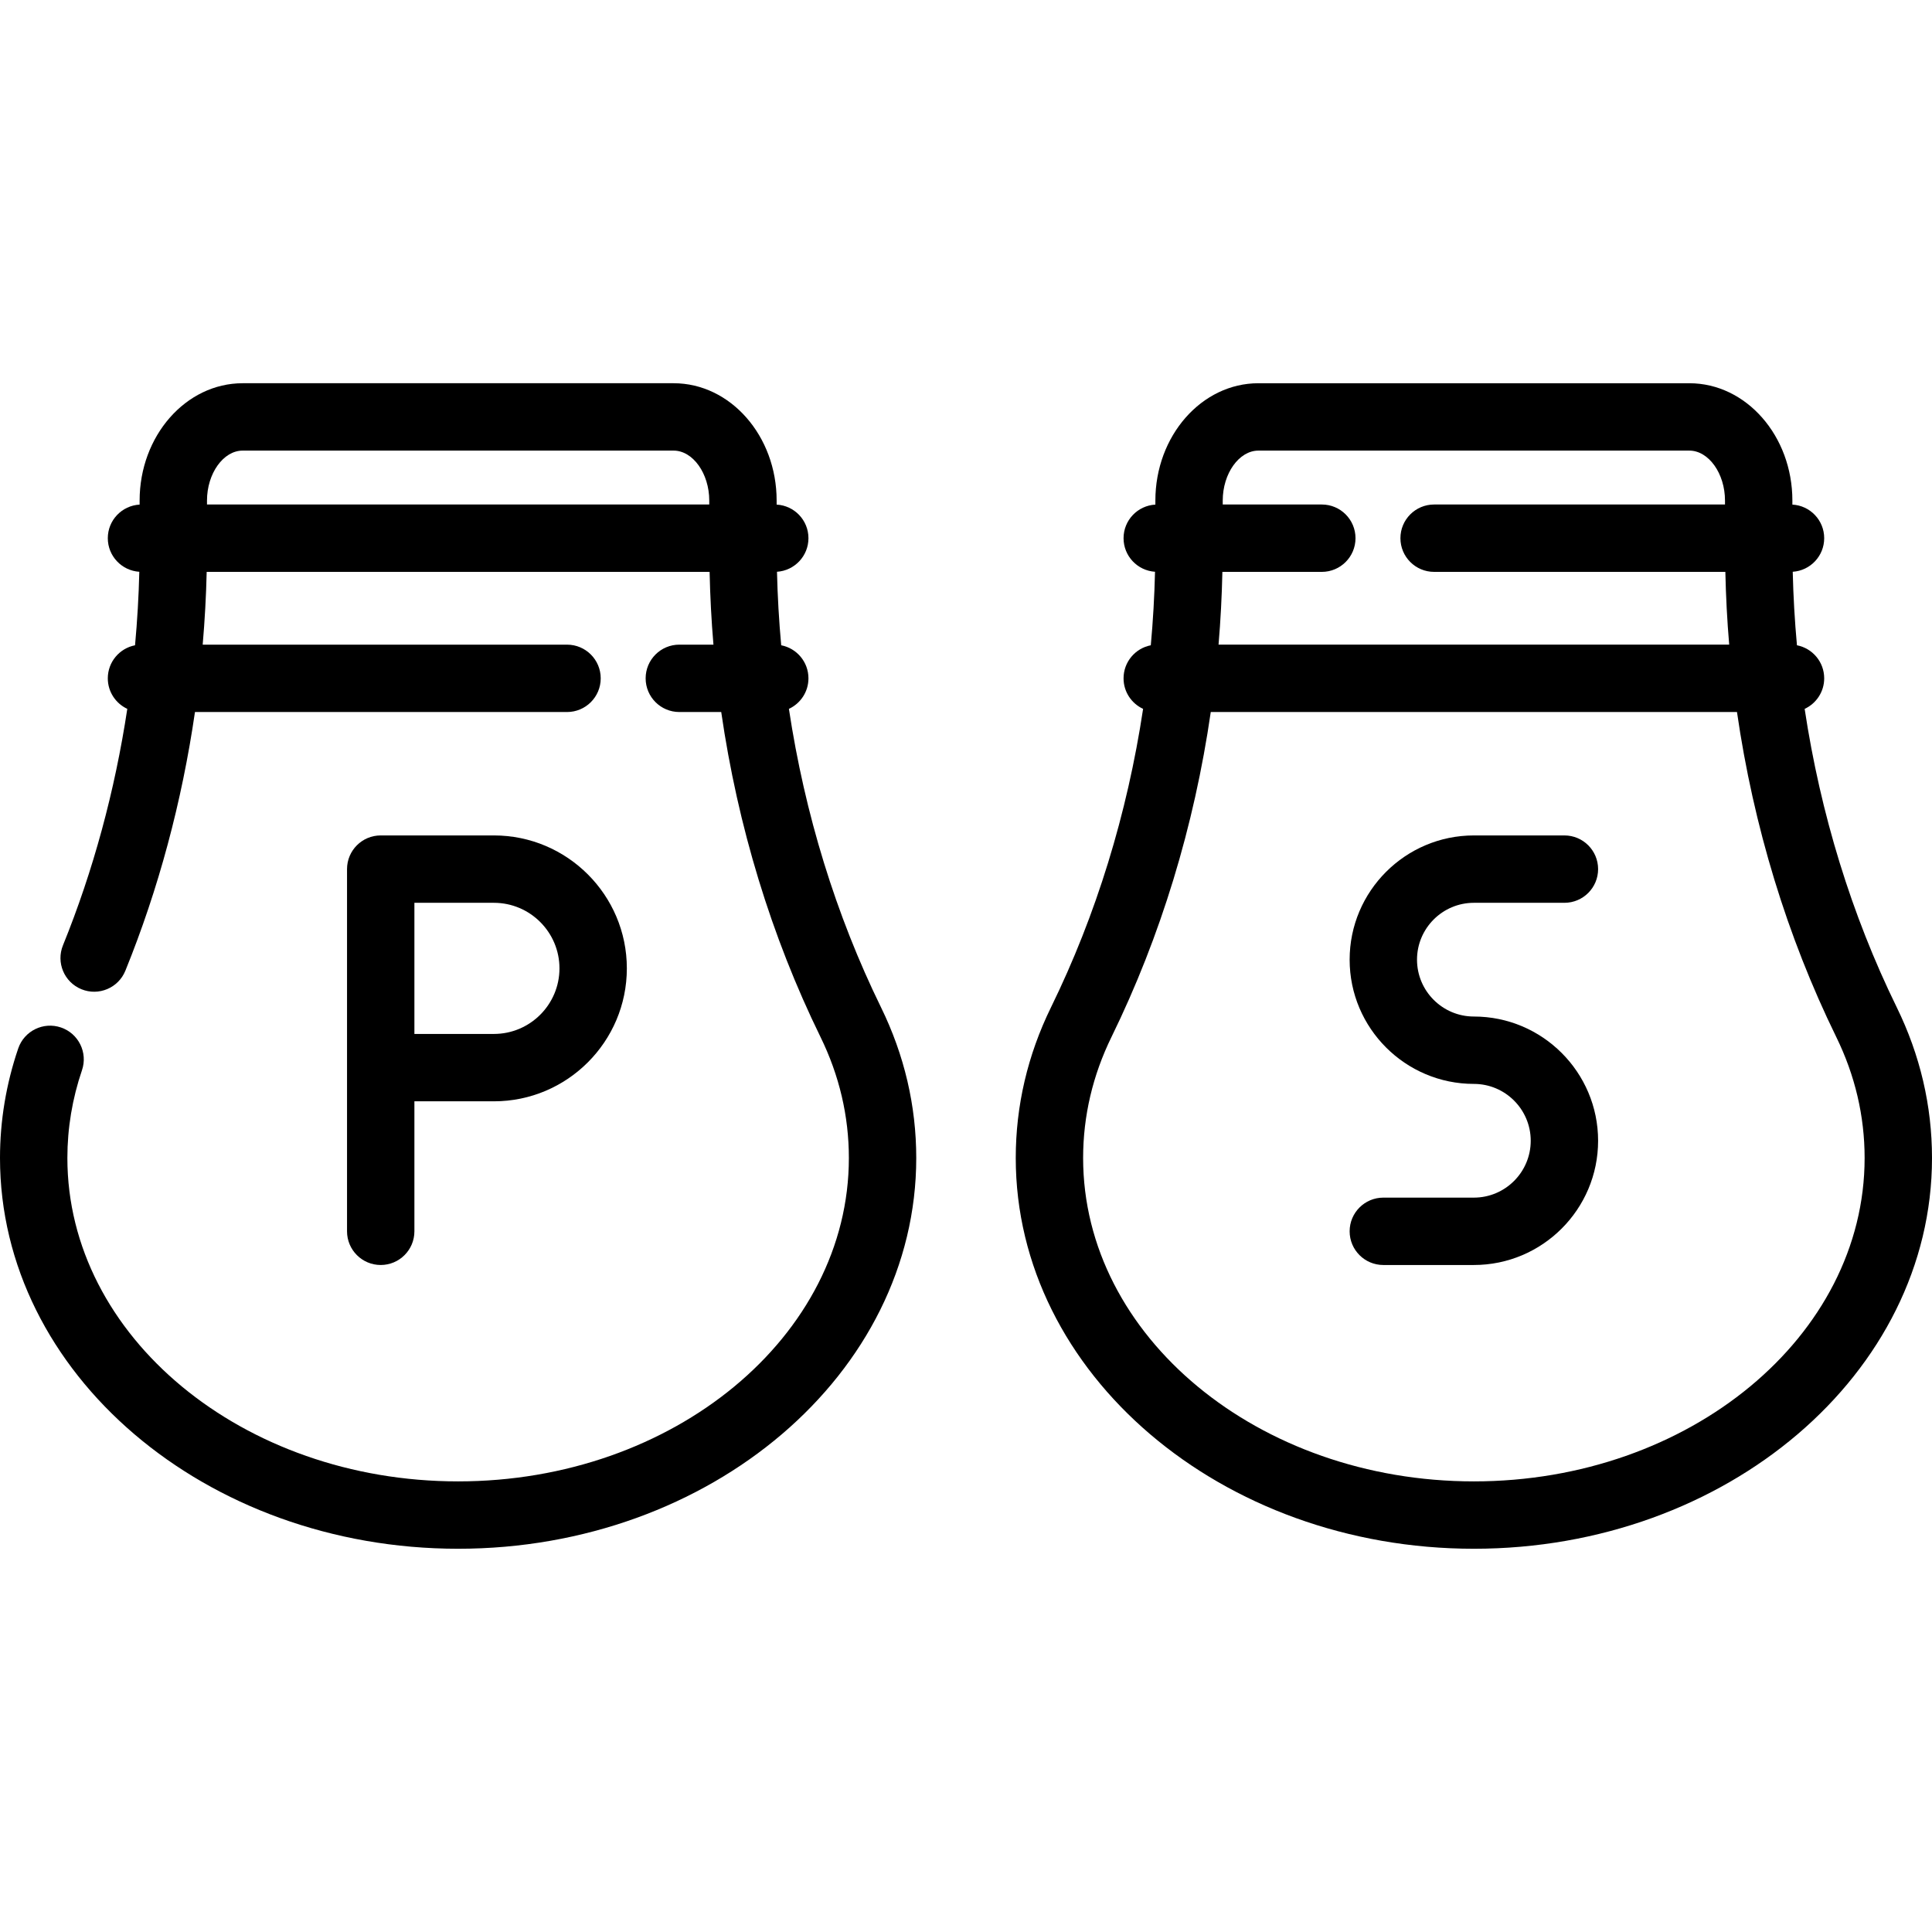
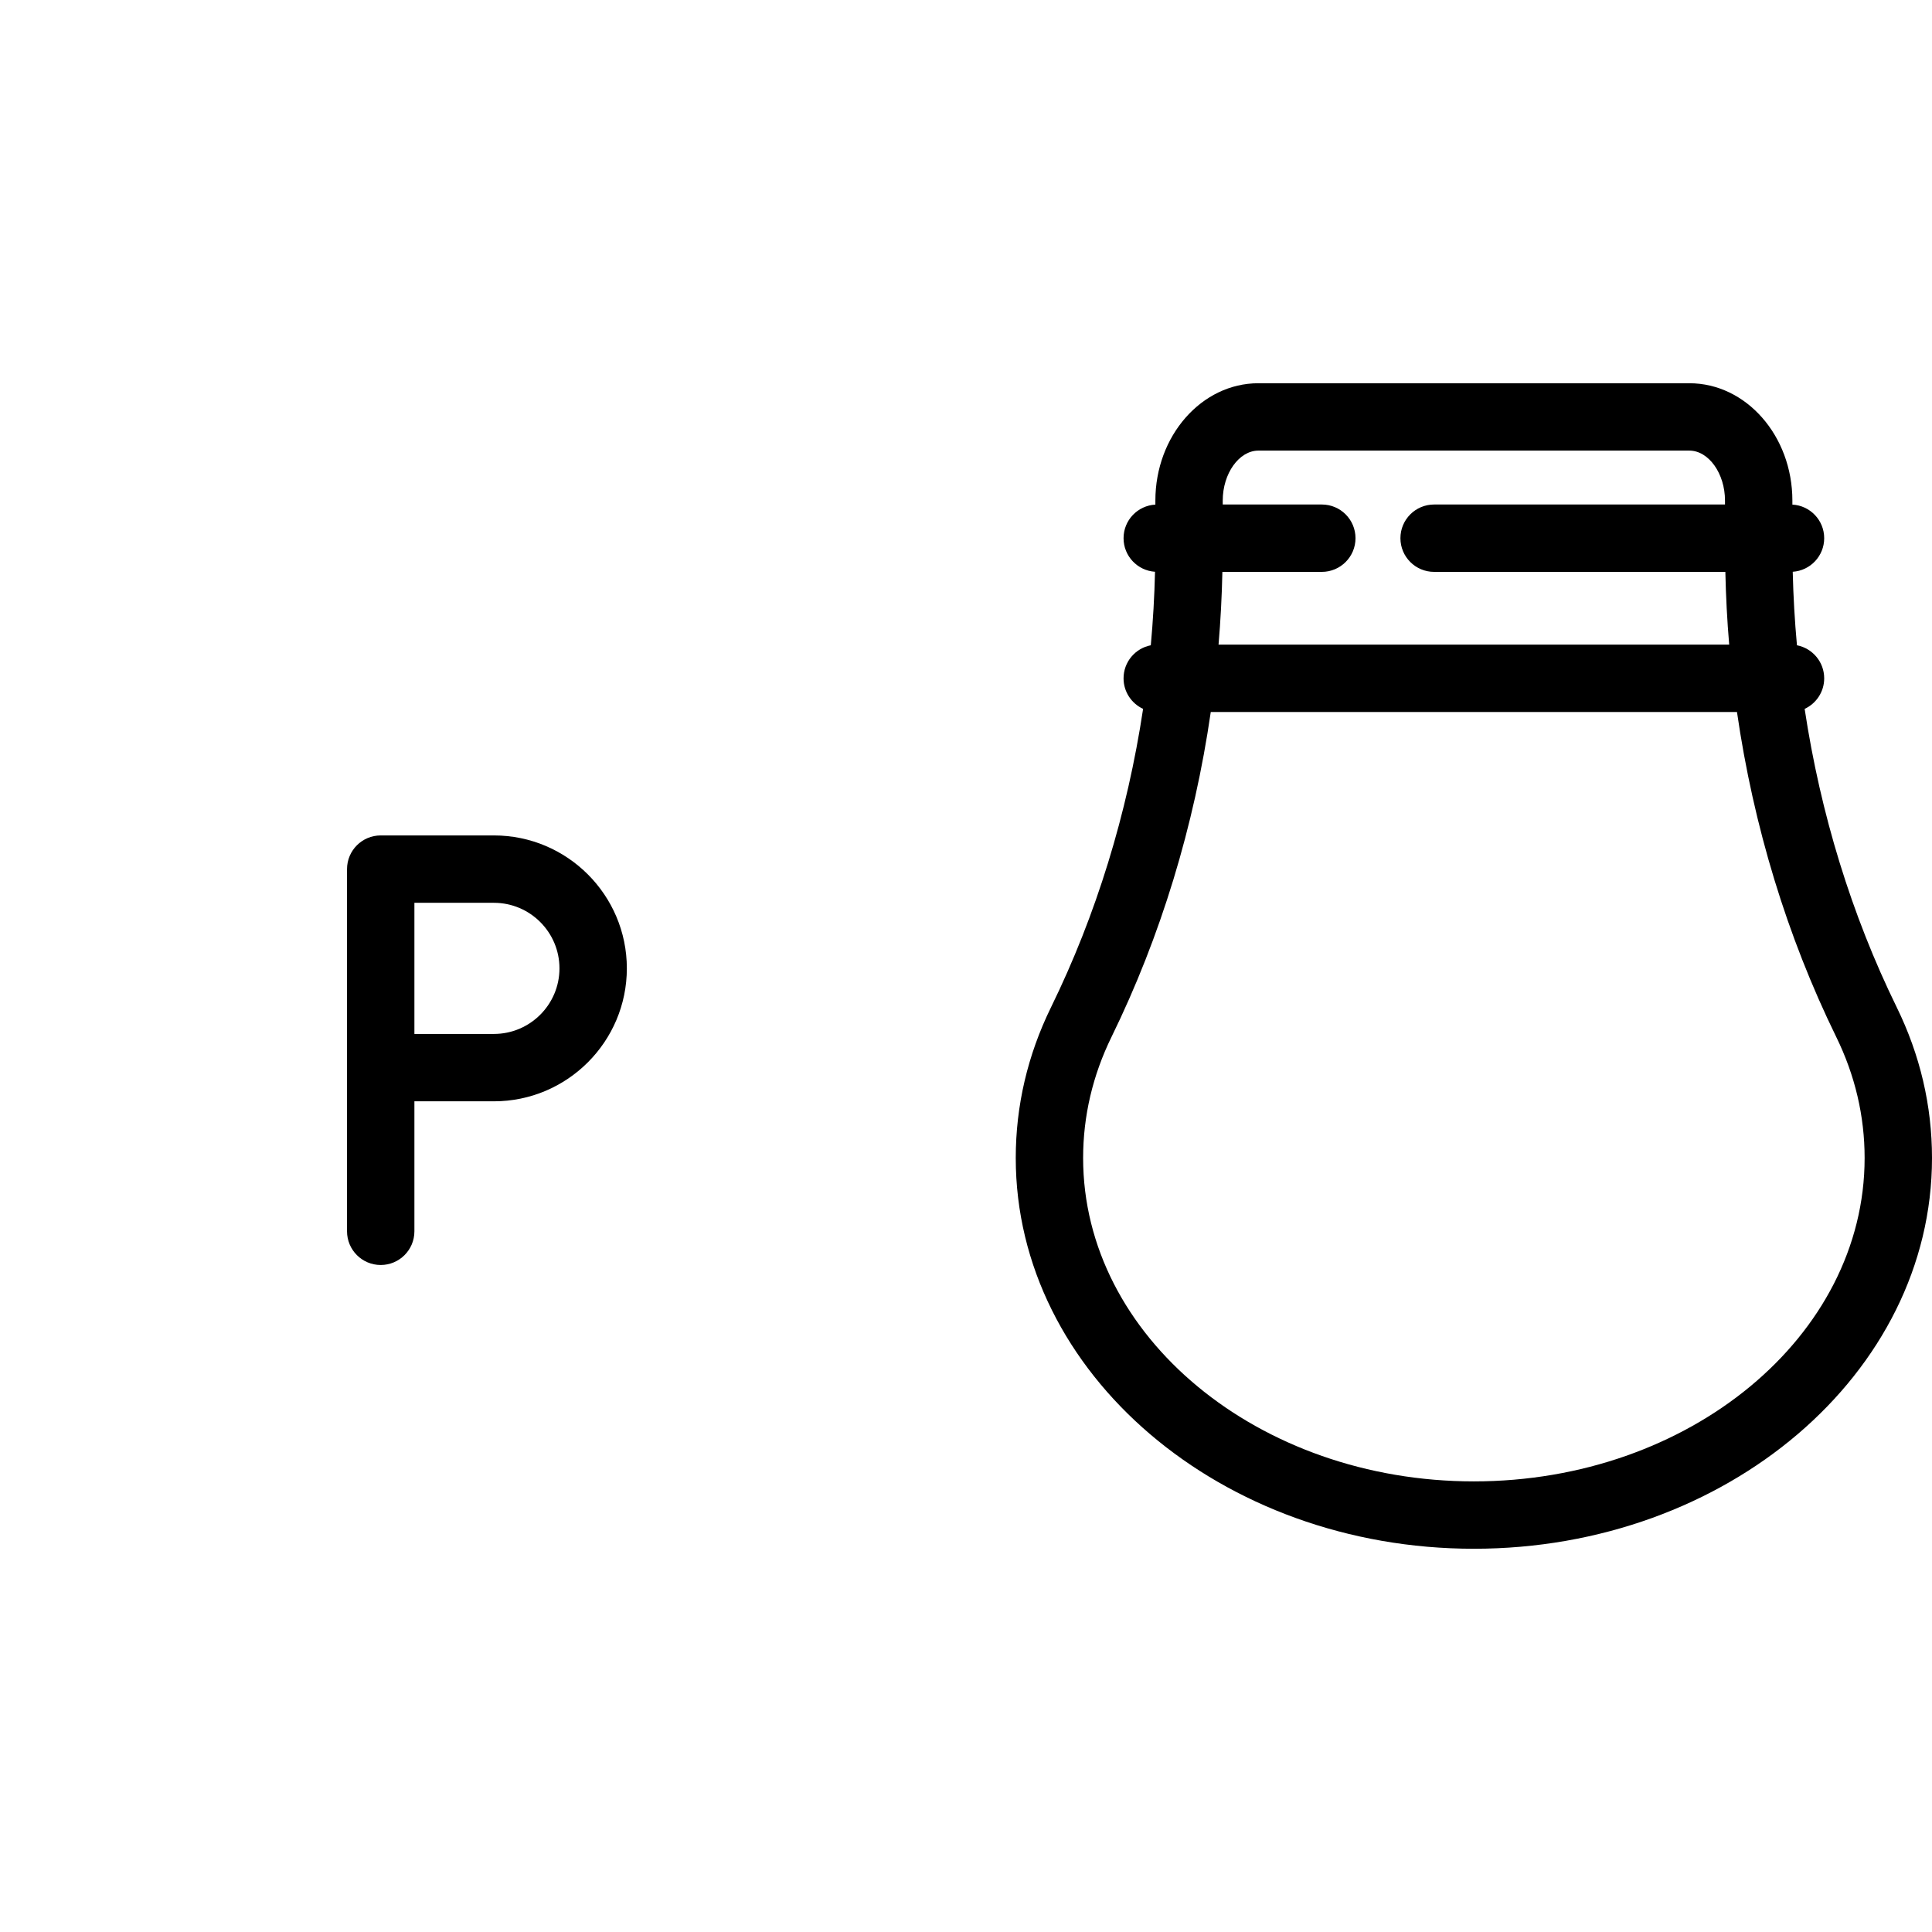
<svg xmlns="http://www.w3.org/2000/svg" version="1.1" id="Layer_1" x="0px" y="0px" viewBox="0 0 512.001 512.001" style="enable-background:new 0 0 512.001 512.001;" xml:space="preserve">
  <g>
    <g>
-       <path d="M233.473,266.947c-11.988-24.486-20.206-51.296-24.404-79.089c3.056-1.418,5.179-4.504,5.179-8.094    c0-4.346-3.108-7.963-7.221-8.76c-0.588-6.461-0.965-12.958-1.117-19.48c4.654-0.305,8.338-4.166,8.338-8.898    c0-4.763-3.733-8.643-8.431-8.903v-1.064c0-17.148-12.25-31.099-27.306-31.099H64.307C49.25,101.562,37,115.512,37,132.66v1.064    c-4.698,0.26-8.431,4.14-8.431,8.903c0,4.736,3.69,8.6,8.35,8.899c-0.154,6.505-0.539,13.004-1.132,19.48    c-4.111,0.797-7.218,4.414-7.218,8.76c0,3.584,2.118,6.667,5.165,8.087c-3.288,21.713-9.016,42.898-17.052,62.677    c-1.856,4.567,0.343,9.775,4.91,11.631c4.567,1.857,9.775-0.342,11.631-4.91c8.787-21.626,14.997-44.815,18.445-68.558h98.602    c4.93,0,8.927-3.997,8.927-8.928c0-4.93-3.997-8.927-8.927-8.927H53.715c0.551-6.412,0.914-12.846,1.058-19.282h133.28    c0.142,6.45,0.473,12.883,1.018,19.282h-9.042c-4.93,0-8.927,3.997-8.927,8.927c0,4.93,3.997,8.928,8.927,8.928h11.103    c4.382,30.245,13.252,59.451,26.303,86.106c4.992,10.195,7.523,20.99,7.523,32.085c0,47.255-46.454,85.699-103.553,85.699    S17.855,354.139,17.855,306.884c0-7.904,1.302-15.729,3.87-23.26c1.591-4.666-0.902-9.739-5.568-11.331    c-4.668-1.591-9.739,0.902-11.331,5.568C1.624,287.252,0,297.016,0,306.884c0,57.1,54.464,103.554,121.408,103.554    s121.408-46.454,121.408-103.554C242.816,293.044,239.672,279.608,233.473,266.947z M187.961,133.699H54.855v-1.039    c0-7.179,4.328-13.244,9.451-13.244h114.203c5.123,0,9.451,6.065,9.451,13.244V133.699z" />
-     </g>
+       </g>
  </g>
  <g>
    <g>
      <path d="M502.658,266.947c-11.989-24.486-20.207-51.296-24.405-79.088c3.056-1.418,5.179-4.504,5.179-8.094    c0-4.346-3.107-7.963-7.221-8.76c-0.588-6.461-0.965-12.958-1.118-19.48c4.654-0.305,8.338-4.166,8.338-8.898    c0-4.763-3.733-8.643-8.431-8.902v-1.064c0-17.148-12.25-31.099-27.306-31.099H333.492c-15.057,0-27.306,13.951-27.306,31.099    v1.064c-4.698,0.259-8.431,4.14-8.431,8.902c0,4.732,3.684,8.593,8.338,8.898c-0.151,6.522-0.529,13.019-1.118,19.48    c-4.114,0.796-7.221,4.414-7.221,8.76c0,3.59,2.124,6.677,5.179,8.094c-4.198,27.792-12.416,54.602-24.405,79.088    c-6.199,12.662-9.343,26.098-9.343,39.938c0,57.1,54.464,103.554,121.408,103.554s121.408-46.454,121.408-103.554    C512,293.044,508.858,279.608,502.658,266.947z M323.945,151.554h26.353c4.93,0,8.927-3.997,8.927-8.927s-3.997-8.927-8.927-8.927    h-26.26v-1.039c0.001-7.179,4.329-13.244,9.452-13.244h114.203c5.123,0,9.451,6.065,9.451,13.244v1.039h-77.088    c-4.93,0-8.927,3.997-8.927,8.927c0,4.93,3.997,8.927,8.927,8.927h77.182c0.142,6.45,0.473,12.883,1.018,19.282H322.928    C323.473,164.437,323.804,158.005,323.945,151.554z M390.592,392.583c-57.099,0-103.553-38.444-103.553-85.699    c0-11.095,2.531-21.89,7.523-32.087c13.051-26.655,21.921-55.862,26.303-86.106h139.453c4.382,30.244,13.252,59.451,26.303,86.106    c4.992,10.195,7.523,20.99,7.523,32.085C494.145,354.139,447.691,392.583,390.592,392.583z" />
    </g>
  </g>
  <g>
    <g>
      <path d="M130.889,221.397h-29.995c-4.93,0-8.927,3.997-8.927,8.927v95.986c0,4.93,3.997,8.927,8.927,8.927    s8.927-3.997,8.927-8.927V291.86h21.068c19.426,0,35.232-15.804,35.232-35.232S150.316,221.397,130.889,221.397z M130.889,274.006    h-21.068v-34.753h21.068c9.581,0,17.376,7.795,17.376,17.376S140.471,274.006,130.889,274.006z" />
    </g>
  </g>
  <g>
    <g>
-       <path d="M390.592,269.391c-8.309,0-15.068-6.76-15.068-15.068s6.76-15.07,15.068-15.07h23.996c4.93,0,8.927-3.997,8.927-8.927    s-3.997-8.927-8.927-8.927h-23.996c-18.154,0-32.923,14.77-32.923,32.925c0,18.155,14.77,32.923,32.923,32.923    c8.309,0,15.068,6.76,15.068,15.068s-6.76,15.07-15.068,15.07h-23.996c-4.93,0-8.927,3.997-8.927,8.927s3.997,8.927,8.927,8.927    h23.996c18.154,0,32.923-14.77,32.923-32.925S408.746,269.391,390.592,269.391z" />
-     </g>
+       </g>
  </g>
  <g>
</g>
  <g>
</g>
  <g>
</g>
  <g>
</g>
  <g>
</g>
  <g>
</g>
  <g>
</g>
  <g>
</g>
  <g>
</g>
  <g>
</g>
  <g>
</g>
  <g>
</g>
  <g>
</g>
  <g>
</g>
  <g>
</g>
</svg>